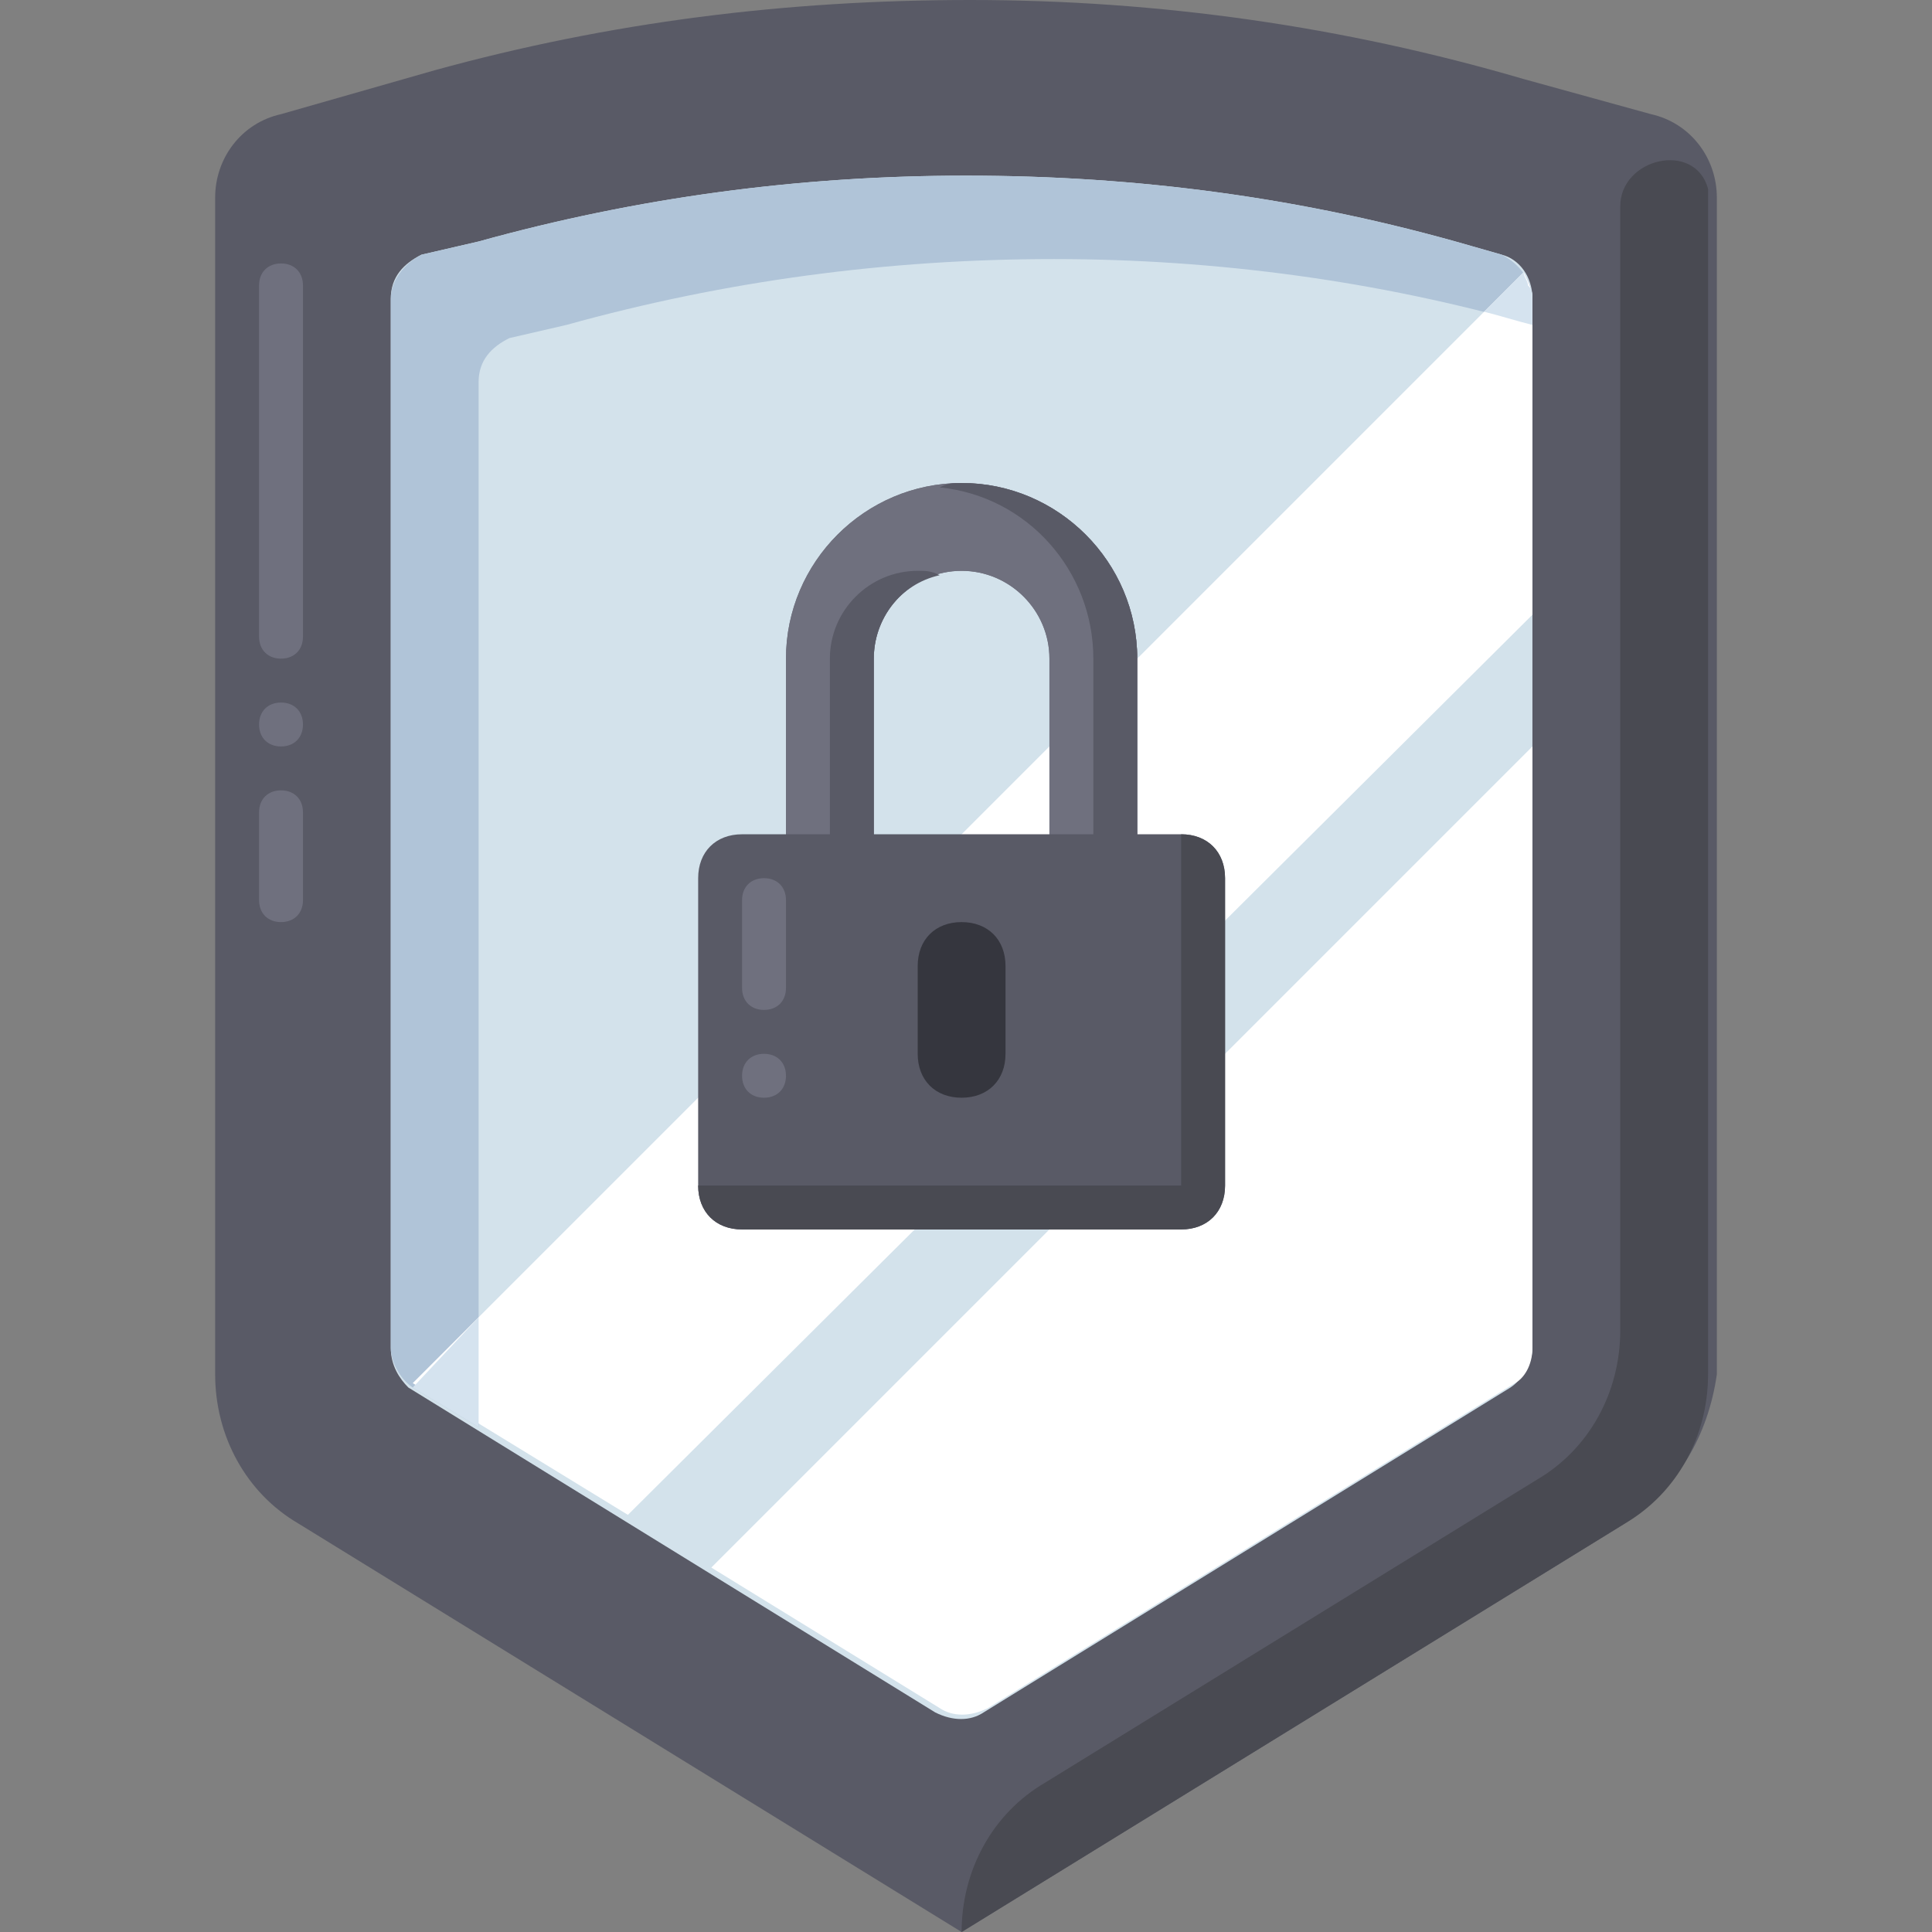
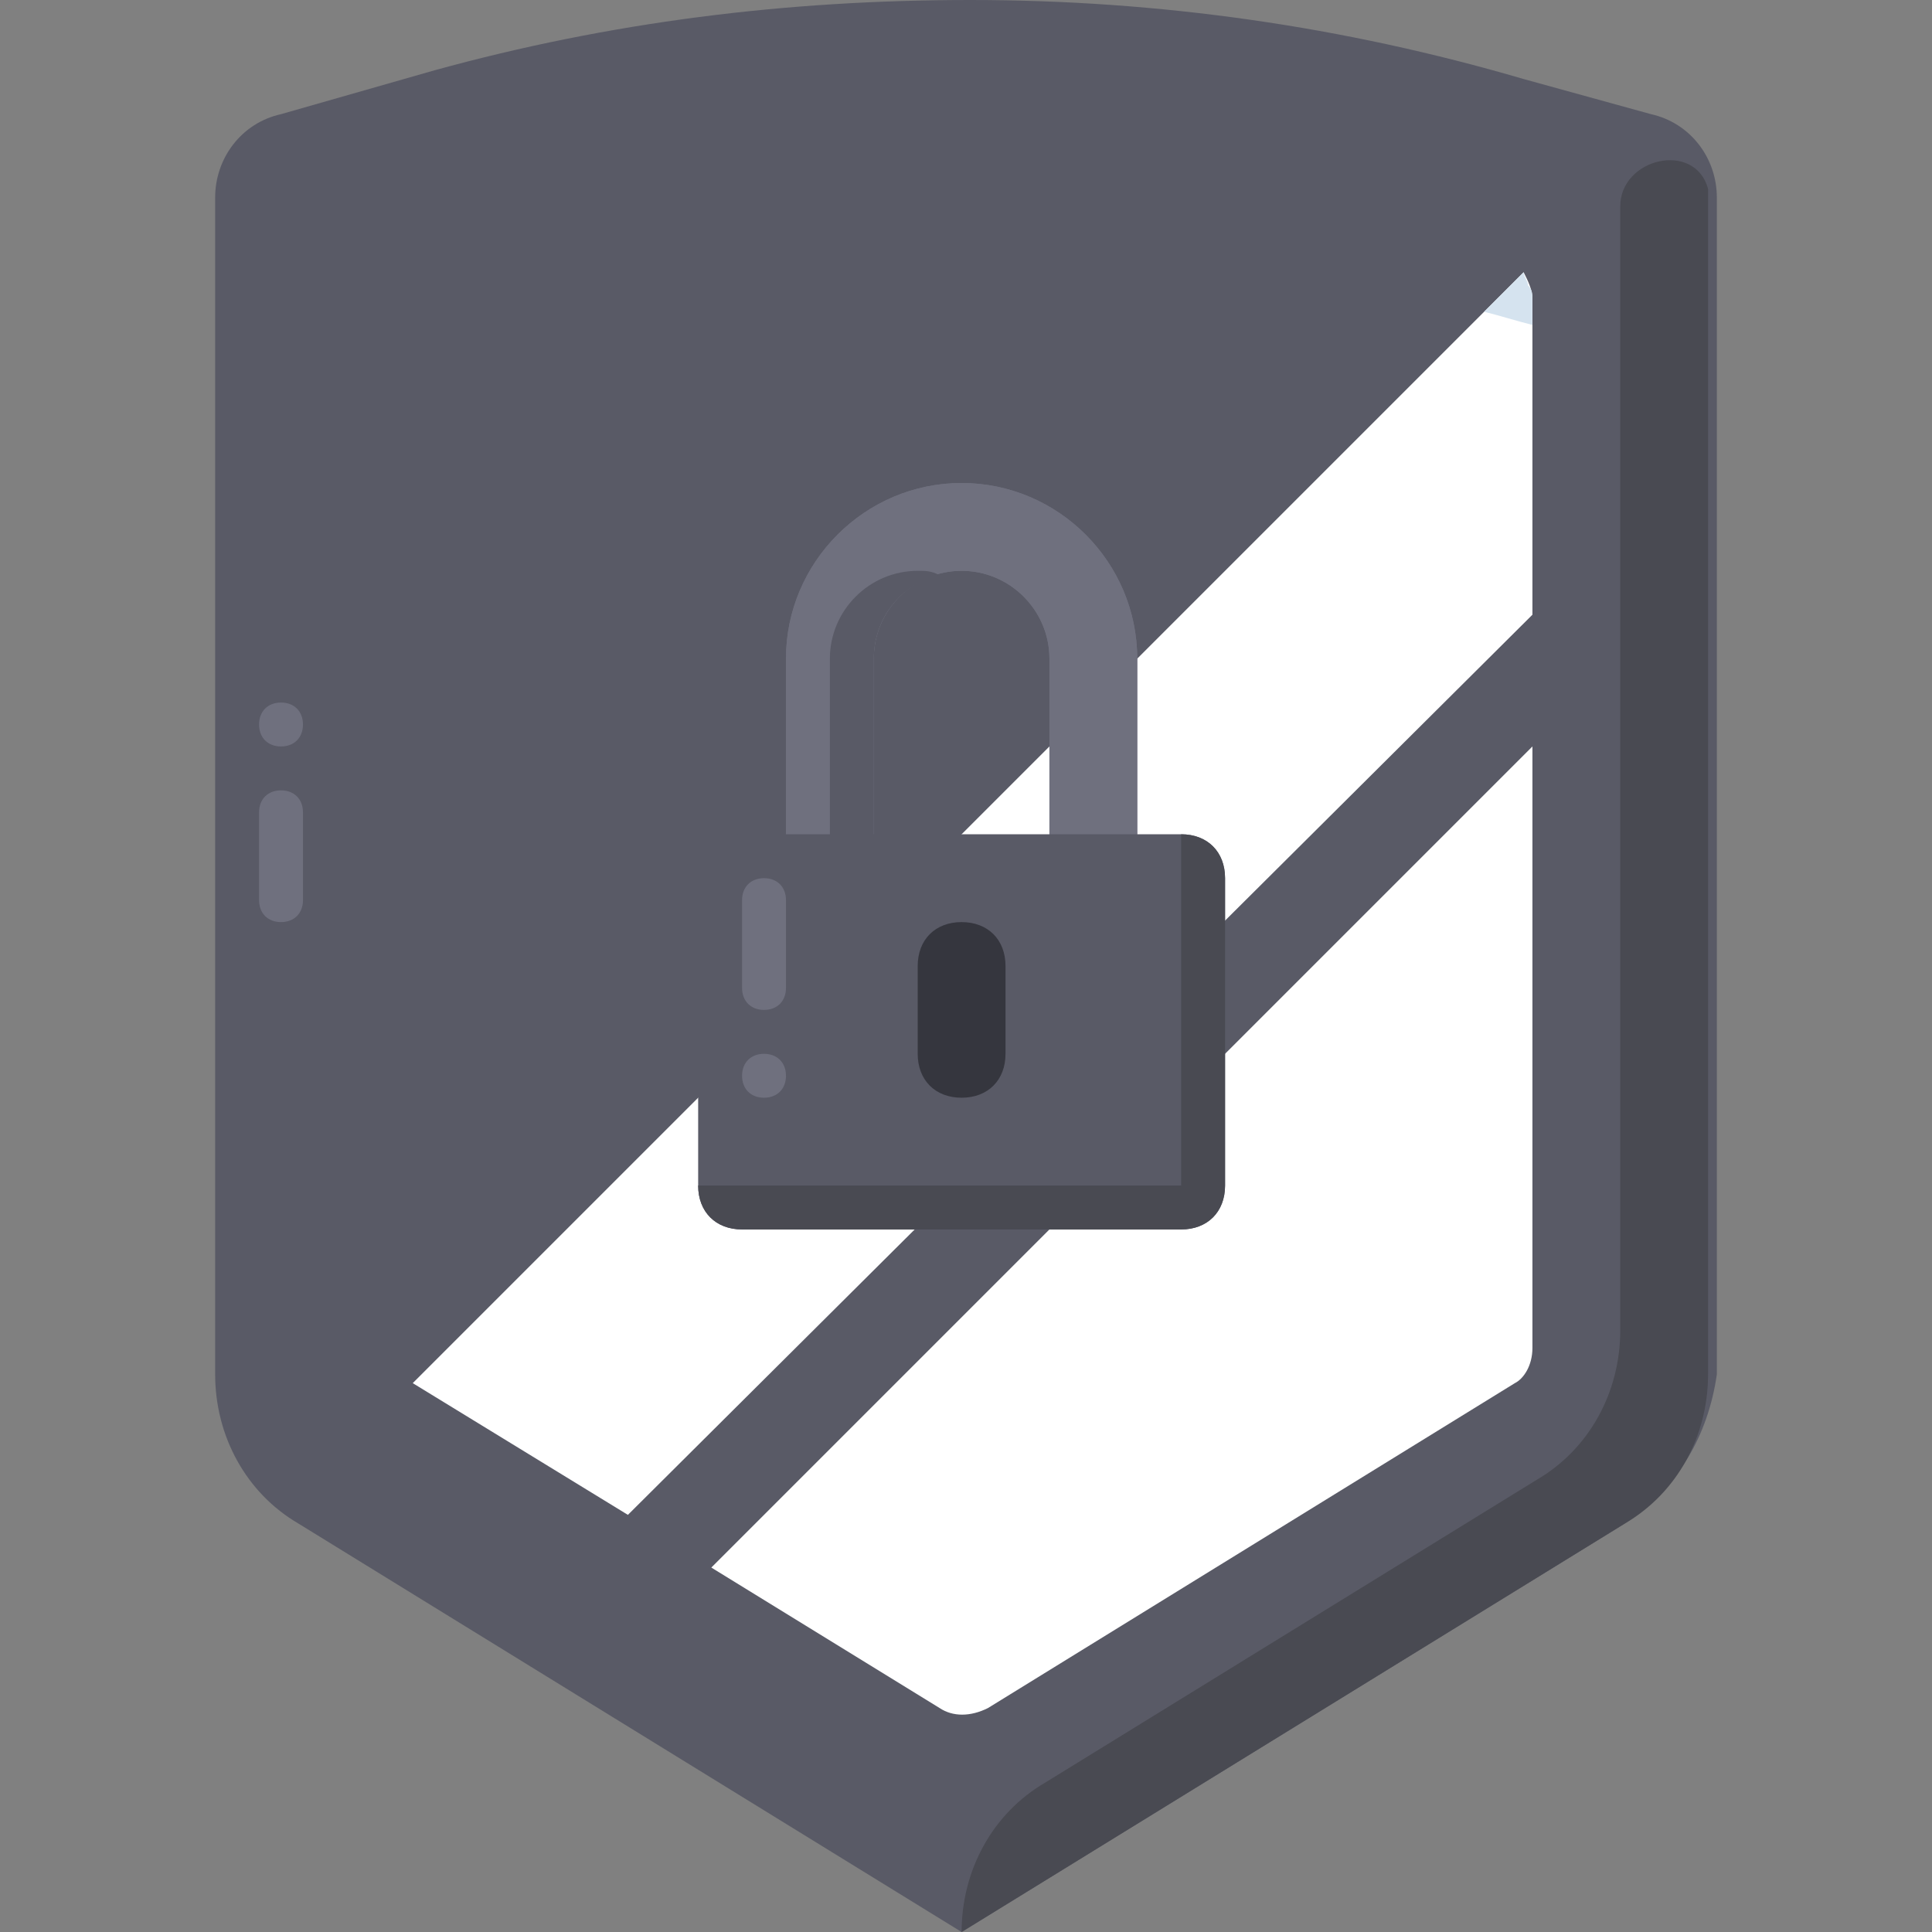
<svg xmlns="http://www.w3.org/2000/svg" id="Capa_1" x="0px" y="0px" viewBox="0 0 512 512" style="enable-background:new 0 0 512 512;" xml:space="preserve">
  <rect x="0" y="0" width="512" height="512" fill="#808080" stroke="none" />
  <path style="fill:#595A66;" d="M430.545,403.782L254.836,512L79.127,403.782c-13.964-8.145-22.109-23.273-22.109-39.564V52.364 c0-10.473,6.982-19.782,17.455-22.109L115.2,18.618C161.745,5.818,208.291,0,257.164,0l0,0c50.036,0,98.909,6.982,146.618,20.945 l33.745,9.309c10.473,2.327,17.455,11.636,17.455,22.109v311.855C452.655,380.509,444.509,394.473,430.545,403.782z" />
-   <path style="fill:#D3E2EB;" d="M103.564,357.236V79.127c0-5.818,3.491-9.309,8.145-11.636L126.836,64 C168.727,52.364,211.782,46.545,256,46.545c45.382,0,89.6,5.818,133.818,18.618l8.145,2.327c4.655,1.164,8.145,5.818,8.145,11.636 v278.109c0,3.491-2.327,8.145-5.818,10.473l-139.636,86.109c-3.491,2.327-8.145,2.327-12.8,0l-139.636-86.109 C105.891,365.382,103.564,361.891,103.564,357.236z" />
-   <path style="fill:#B0C4D8;" d="M126.836,101.236c0-5.818,3.491-9.309,8.145-11.636l15.127-3.491 C192,74.473,235.055,68.655,279.273,68.655c43.055,0,86.109,5.818,126.836,17.455v-6.982c0-4.655-3.491-9.309-8.145-11.636 l-8.145-2.327C345.6,52.364,301.382,46.545,256,46.545c-44.218,0-87.273,5.818-129.164,17.455l-15.127,3.491 c-4.655,2.327-8.145,6.982-8.145,11.636v278.109c0,3.491,2.327,8.145,5.818,10.473l17.455,10.473V101.236z" />
  <path style="fill:#FFFFFF;" d="M406.109,79.127c0-2.327-1.164-4.655-2.327-6.982l-294.4,294.4l0,0l57.018,34.909l239.709-238.545 V79.127z" />
  <g>
-     <path style="fill:#D5E3EF;" d="M109.382,367.709l17.455,10.473v-29.091L109.382,367.709L109.382,367.709z" />
+     <path style="fill:#D5E3EF;" d="M109.382,367.709l17.455,10.473L109.382,367.709L109.382,367.709z" />
    <path style="fill:#D5E3EF;" d="M404.945,75.636c0-1.164-1.164-2.327-1.164-3.491l0,0l-10.473,10.473 c4.655,1.164,8.145,2.327,12.8,3.491v-6.982C406.109,77.964,406.109,76.8,404.945,75.636z" />
  </g>
  <path style="fill:#FFFFFF;" d="M406.109,357.236V197.818l-217.6,217.6l60.509,37.236c3.491,2.327,8.145,2.327,12.8,0l139.636-86.109 C403.782,365.382,406.109,361.891,406.109,357.236z" />
  <path style="fill:#494A52;" d="M452.655,50.036c-3.491-12.8-23.273-8.145-23.273,4.655v297.891c0,16.291-8.145,31.418-22.109,39.564 l-130.327,80.291c-13.964,8.145-22.109,23.273-22.109,39.564l0,0l175.709-108.218c13.964-8.145,22.109-23.273,22.109-39.564V52.364 C452.655,51.2,452.655,51.2,452.655,50.036z" />
  <g>
-     <path style="fill:#6F707E;" d="M80.291,75.636v93.091c0,3.491-2.327,5.818-5.818,5.818l0,0c-3.491,0-5.818-2.327-5.818-5.818 V75.636c0-3.491,2.327-5.818,5.818-5.818l0,0C77.964,69.818,80.291,72.145,80.291,75.636z" />
    <path style="fill:#6F707E;" d="M80.291,215.273v23.273c0,3.491-2.327,5.818-5.818,5.818l0,0c-3.491,0-5.818-2.327-5.818-5.818 v-23.273c0-3.491,2.327-5.818,5.818-5.818l0,0C77.964,209.455,80.291,211.782,80.291,215.273z" />
    <path style="fill:#6F707E;" d="M68.655,192L68.655,192c0-3.491,2.327-5.818,5.818-5.818l0,0c3.491,0,5.818,2.327,5.818,5.818l0,0 c0,3.491-2.327,5.818-5.818,5.818l0,0C70.982,197.818,68.655,195.491,68.655,192z" />
  </g>
  <path id="SVGCleanerId_0" style="fill:#6F707E;" d="M289.745,244.364c-6.982,0-11.636-4.655-11.636-11.636v-58.182 c0-12.8-10.473-23.273-23.273-23.273c-12.8,0-23.273,10.473-23.273,23.273v58.182c0,6.982-4.655,11.636-11.636,11.636 s-11.636-4.655-11.636-11.636v-58.182c0-25.6,20.945-46.545,46.545-46.545s46.545,20.945,46.545,46.545v58.182 C301.382,239.709,296.727,244.364,289.745,244.364z" />
  <g>
    <path id="SVGCleanerId_0_1_" style="fill:#6F707E;" d="M289.745,244.364c-6.982,0-11.636-4.655-11.636-11.636v-58.182 c0-12.8-10.473-23.273-23.273-23.273c-12.8,0-23.273,10.473-23.273,23.273v58.182c0,6.982-4.655,11.636-11.636,11.636 s-11.636-4.655-11.636-11.636v-58.182c0-25.6,20.945-46.545,46.545-46.545s46.545,20.945,46.545,46.545v58.182 C301.382,239.709,296.727,244.364,289.745,244.364z" />
  </g>
  <g>
    <path style="fill:#595A66;" d="M243.2,151.273c-12.8,0-23.273,10.473-23.273,23.273v58.182c0,4.655-2.327,8.145-5.818,9.309 c1.164,1.164,3.491,2.327,5.818,2.327c6.982,0,11.636-4.655,11.636-11.636v-58.182c0-10.473,6.982-19.782,17.455-22.109 C246.691,151.273,245.527,151.273,243.2,151.273z" />
-     <path style="fill:#595A66;" d="M254.836,128c-2.327,0-3.491,0-5.818,1.164c23.273,2.327,40.727,22.109,40.727,45.382v58.182 c0,4.655-2.327,8.145-5.818,9.309c1.164,1.164,3.491,2.327,5.818,2.327c6.982,0,11.636-4.655,11.636-11.636v-58.182 C301.382,148.945,280.436,128,254.836,128z" />
    <path style="fill:#595A66;" d="M205.964,221.091h107.055c6.982,0,11.636,4.655,11.636,11.636v81.455 c0,6.982-4.655,11.636-11.636,11.636H196.655c-6.982,0-11.636-4.655-11.636-11.636v-81.455c0-6.982,4.655-11.636,11.636-11.636 H205.964" />
  </g>
  <path style="fill:#35363E;" d="M254.836,290.909c-6.982,0-11.636-4.655-11.636-11.636V256c0-6.982,4.655-11.636,11.636-11.636 c6.982,0,11.636,4.655,11.636,11.636v23.273C266.473,286.255,261.818,290.909,254.836,290.909z" />
  <path style="fill:#494A52;" d="M313.018,221.091v93.091h-128c0,6.982,4.655,11.636,11.636,11.636h116.364 c6.982,0,11.636-4.655,11.636-11.636v-81.455C324.655,225.745,320,221.091,313.018,221.091z" />
  <g>
    <path style="fill:#6F707E;" d="M208.291,238.545v23.273c0,3.491-2.327,5.818-5.818,5.818l0,0c-3.491,0-5.818-2.327-5.818-5.818 v-23.273c0-3.491,2.327-5.818,5.818-5.818l0,0C205.964,232.727,208.291,235.055,208.291,238.545z" />
    <path style="fill:#6F707E;" d="M196.655,285.091L196.655,285.091c0-3.491,2.327-5.818,5.818-5.818l0,0 c3.491,0,5.818,2.327,5.818,5.818l0,0c0,3.491-2.327,5.818-5.818,5.818l0,0C198.982,290.909,196.655,288.582,196.655,285.091z" />
  </g>
  <g> </g>
  <g> </g>
  <g> </g>
  <g> </g>
  <g> </g>
  <g> </g>
  <g> </g>
  <g> </g>
  <g> </g>
  <g> </g>
  <g> </g>
  <g> </g>
  <g> </g>
  <g> </g>
  <g> </g>
</svg>